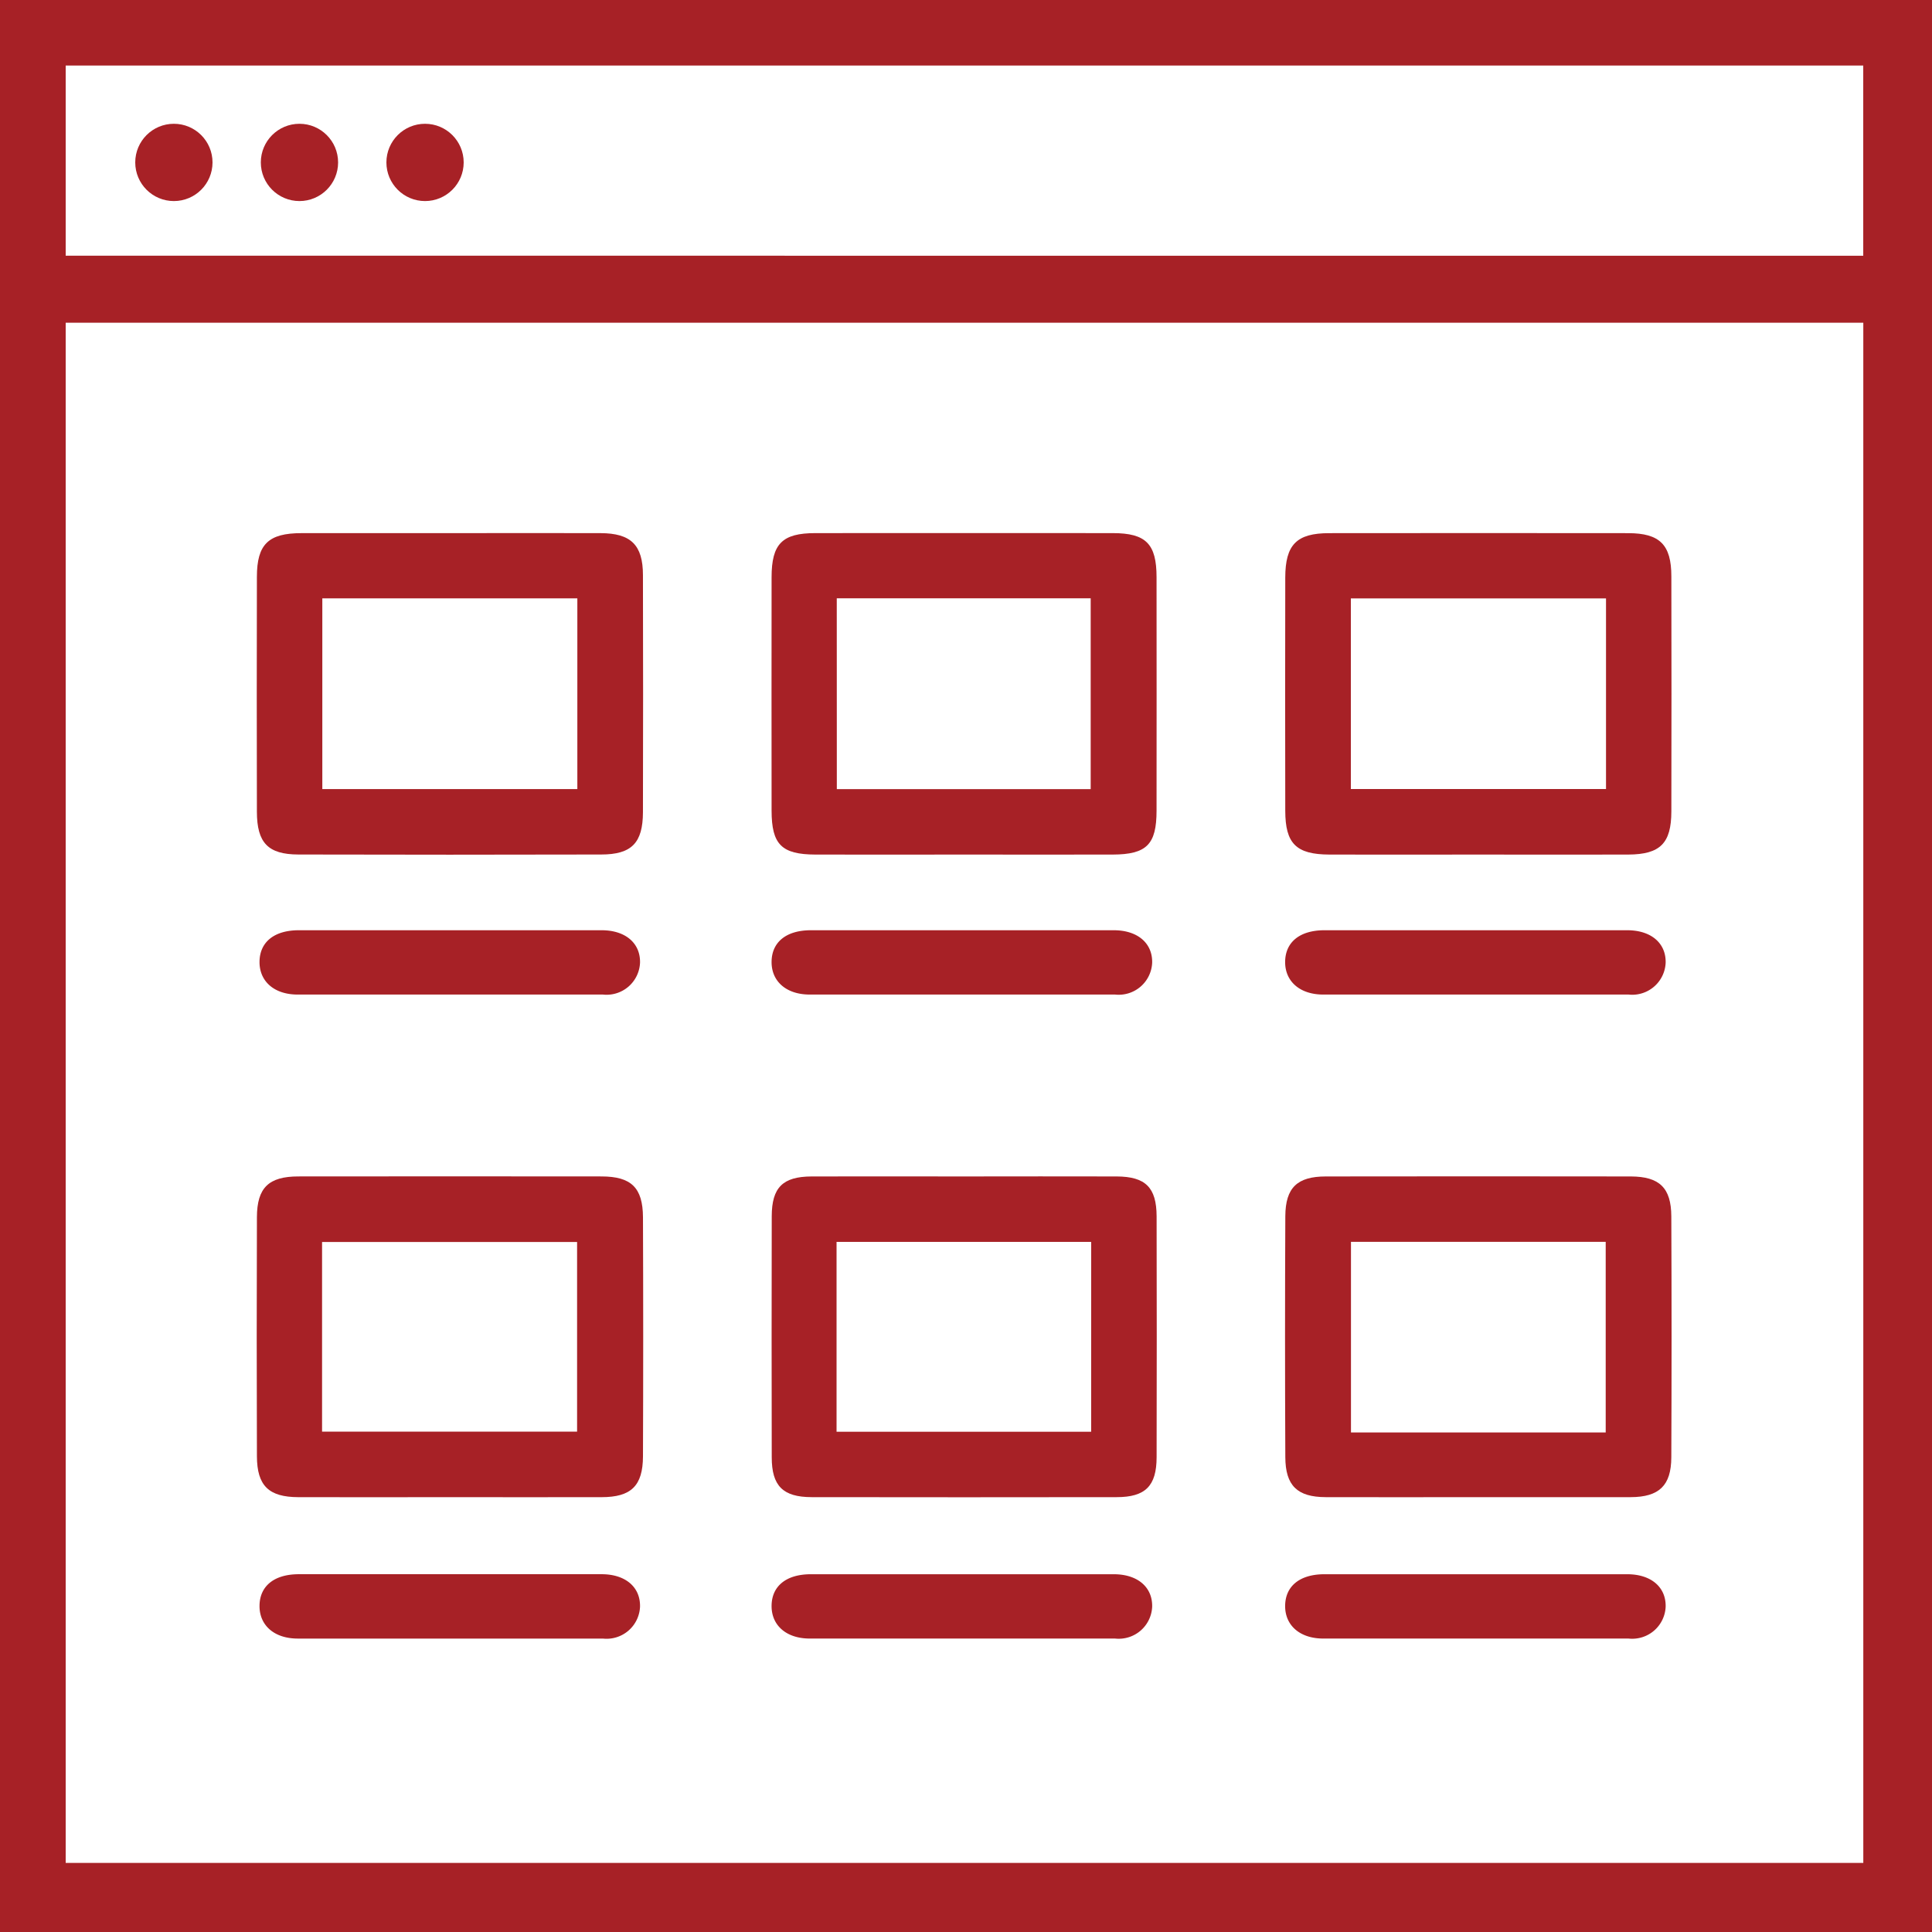
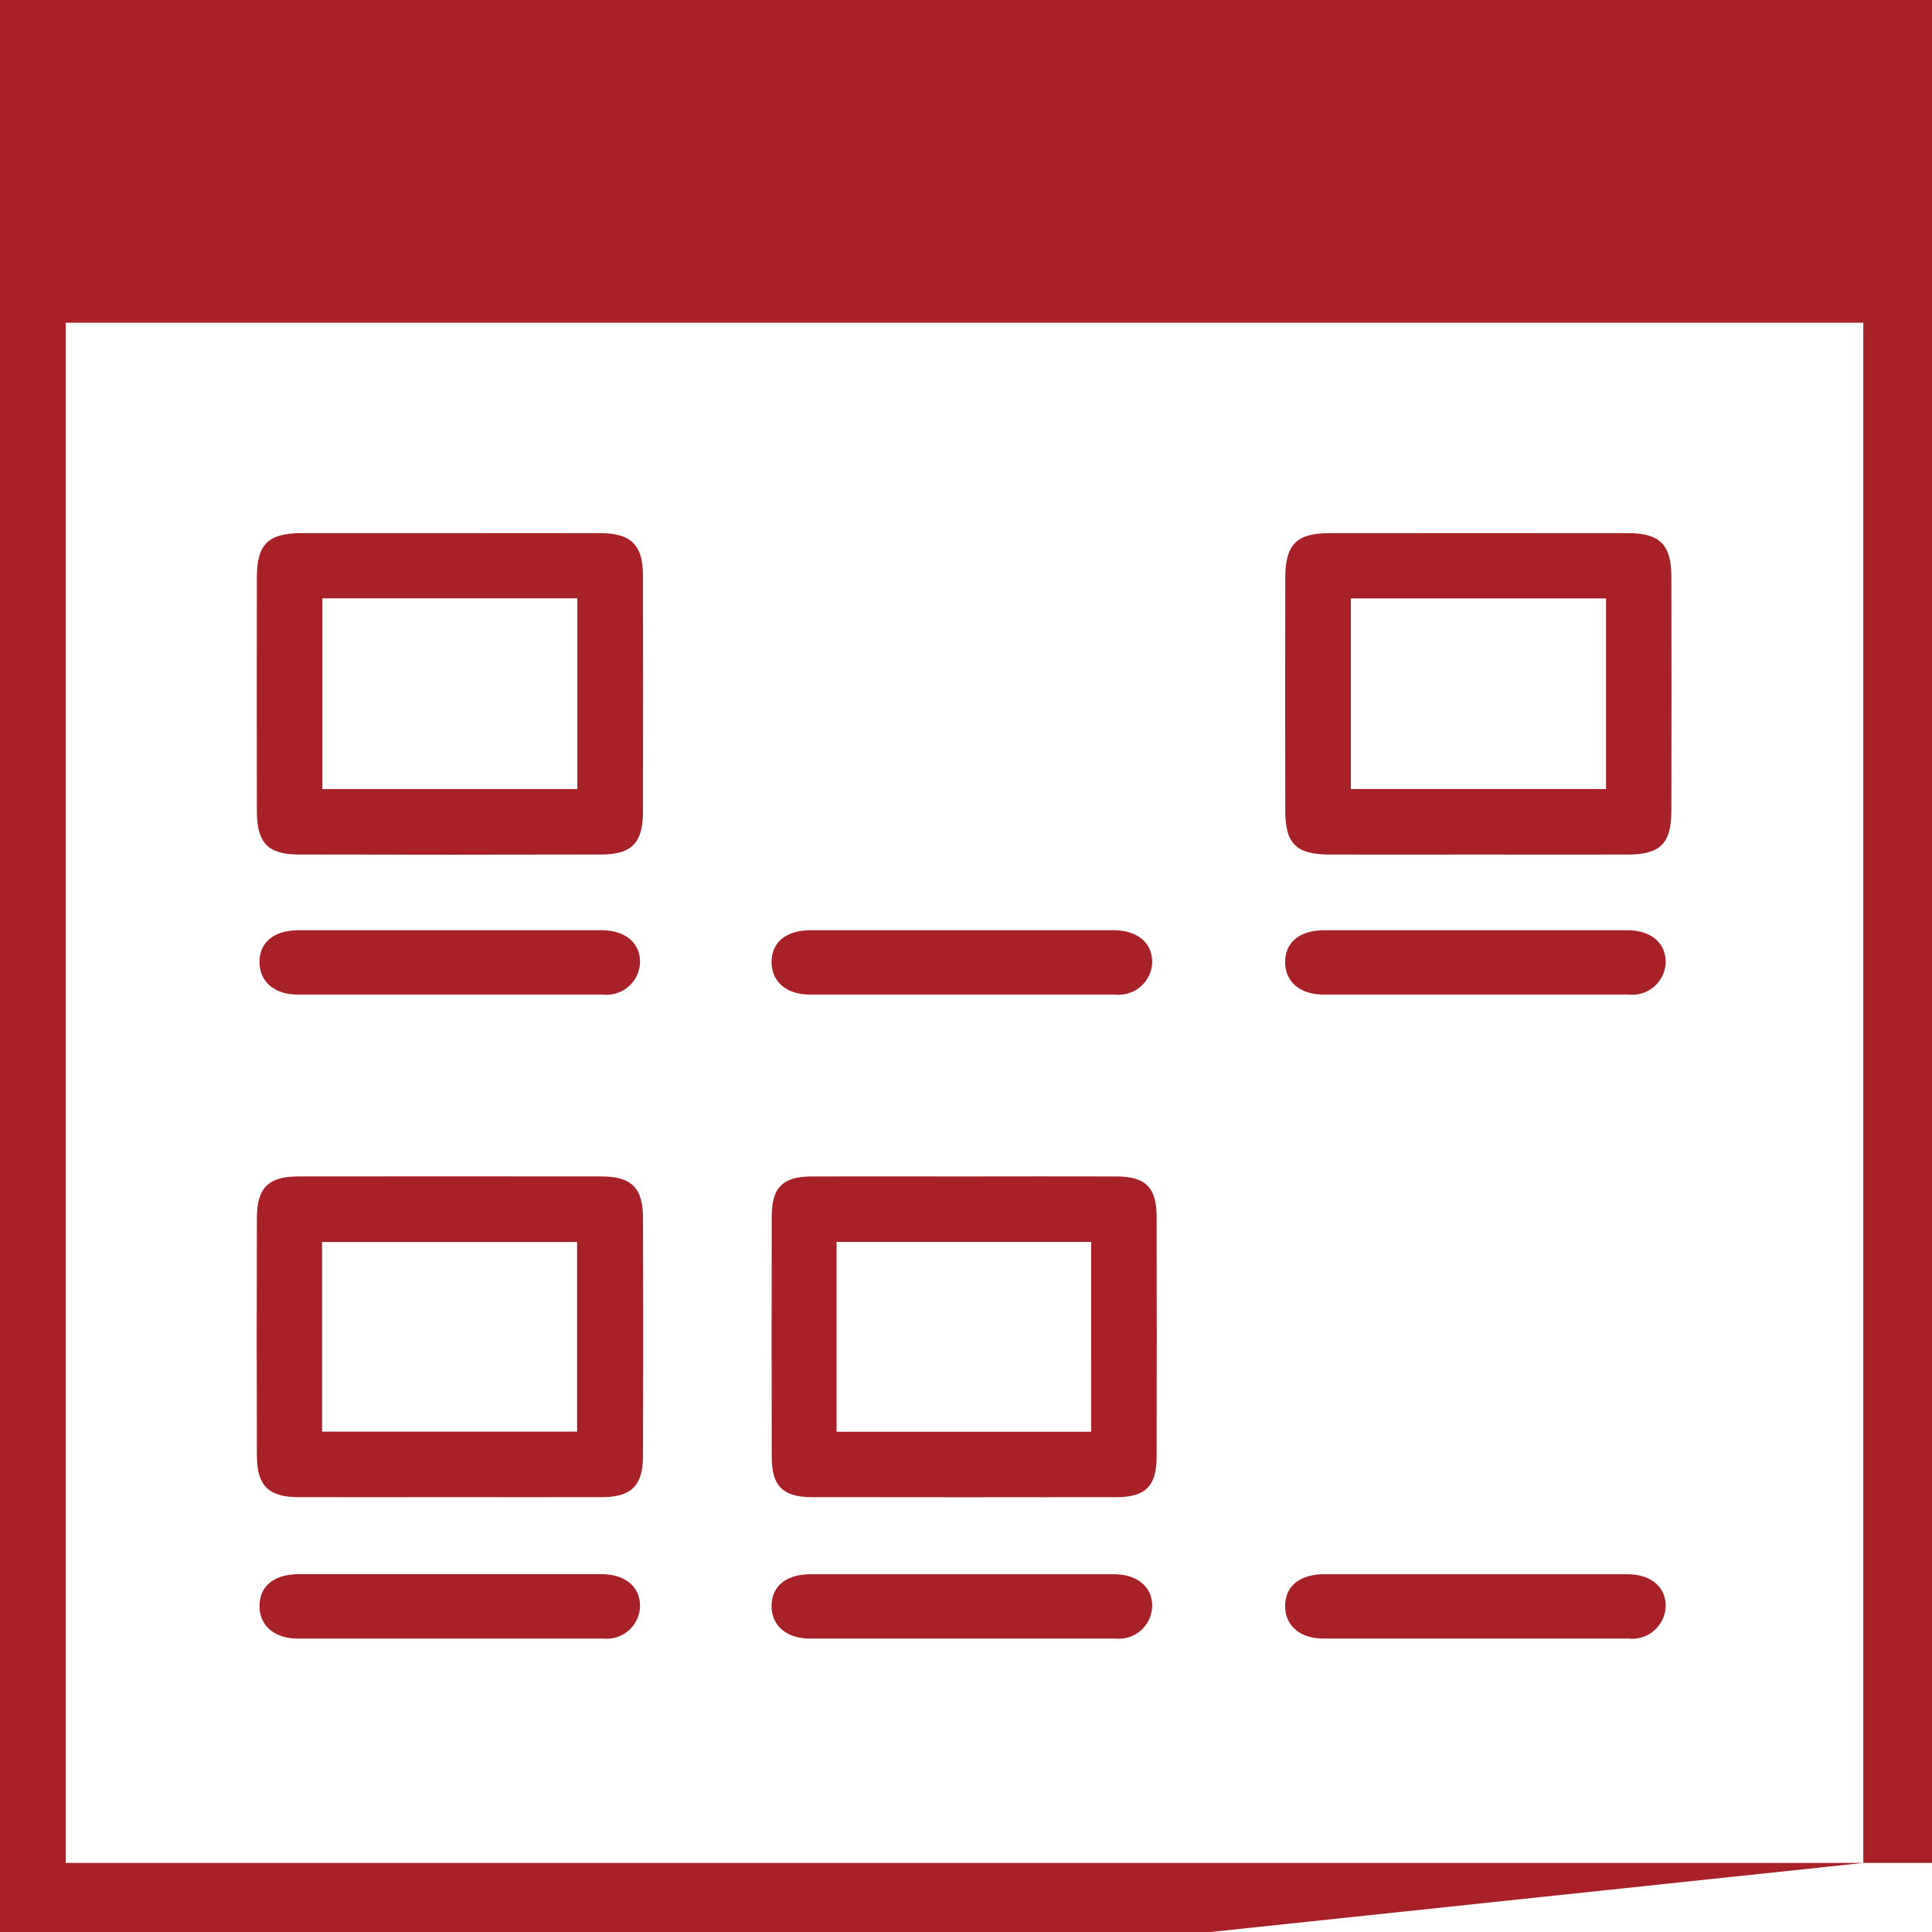
<svg xmlns="http://www.w3.org/2000/svg" width="100" height="100" viewBox="0 0 100 100">
  <g transform="translate(-447 -340)">
    <g transform="translate(447 340)">
      <path d="M462.392,391.478h15.814a1.733,1.733,0,0,0,1.922-1.651c.021-1-.74-1.669-1.965-1.678H462.446c-1.26.008-2,.615-2.013,1.624S461.179,391.473,462.392,391.478Z" transform="translate(-447 -340)" fill="#a72126" />
      <path d="M488.9,391.478h15.815a1.733,1.733,0,0,0,1.921-1.651c.021-1-.74-1.669-1.965-1.678H488.95c-1.26.008-2,.615-2.013,1.624S487.683,391.473,488.9,391.478Z" transform="translate(-447 -340)" fill="#a72126" />
      <path d="M515.478,391.478h15.815a1.732,1.732,0,0,0,1.921-1.651c.021-1-.739-1.669-1.965-1.678H515.533c-1.261.008-2,.615-2.014,1.624S514.265,391.473,515.478,391.478Z" transform="translate(-447 -340)" fill="#a72126" />
      <path d="M478.163,421.481H462.446c-1.26.008-2,.615-2.013,1.624s.746,1.7,1.959,1.707h15.814a1.733,1.733,0,0,0,1.922-1.651C480.149,422.157,479.388,421.49,478.163,421.481Z" transform="translate(-447 -340)" fill="#a72126" />
      <path d="M488.9,424.811h15.815a1.732,1.732,0,0,0,1.921-1.651c.021-1-.74-1.669-1.965-1.678H488.95c-1.26.008-2,.615-2.013,1.624S487.683,424.806,488.9,424.811Z" transform="translate(-447 -340)" fill="#a72126" />
      <path d="M515.478,424.811h15.815a1.732,1.732,0,0,0,1.921-1.651c.021-1-.739-1.669-1.965-1.678H515.533c-1.261.008-2,.615-2.014,1.624S514.265,424.806,515.478,424.811Z" transform="translate(-447 -340)" fill="#a72126" />
-       <path d="M447,340V440H547V340Zm96.444,96.425H450.4v-79.72h93.044ZM450.4,343.392h93.041v9.844H450.4Z" transform="translate(-447 -340)" fill="#a72126" />
+       <path d="M447,340V440H547V340Zm96.444,96.425H450.4v-79.72h93.044Zh93.041v9.844H450.4Z" transform="translate(-447 -340)" fill="#a72126" />
      <path d="M478.134,400.892q-7.845-.009-15.691,0c-1.536,0-2.14.584-2.145,2.109q-.021,6.189,0,12.377c.005,1.525.615,2.111,2.144,2.115,2.6.008,5.2,0,7.8,0,2.631,0,5.263.006,7.894,0,1.53,0,2.138-.585,2.144-2.113q.024-6.189,0-12.378C480.271,401.471,479.671,400.894,478.134,400.892ZM476.87,414.1h-13.2v-9.816h13.2Z" transform="translate(-447 -340)" fill="#a72126" />
-       <path d="M531.417,400.893q-7.894-.012-15.789,0c-1.482,0-2.091.579-2.1,2.054q-.029,6.237,0,12.475c.007,1.478.621,2.065,2.088,2.07,2.6.01,5.2,0,7.8,0,2.664,0,5.328.007,7.991,0,1.47-.005,2.094-.6,2.1-2.06q.027-6.237,0-12.475C533.5,401.481,532.893,400.9,531.417,400.893Zm-1.306,13.251H516.926v-9.866h13.185Z" transform="translate(-447 -340)" fill="#a72126" />
      <path d="M462.443,384.229q7.834.02,15.671,0c1.58,0,2.16-.6,2.165-2.191q.016-6.132,0-12.264c0-1.569-.625-2.173-2.193-2.179-2.6-.009-5.191,0-7.787,0q-3.845,0-7.689,0c-1.717,0-2.31.574-2.313,2.257q-.014,6.084,0,12.167C460.3,383.623,460.872,384.225,462.443,384.229Zm1.24-13.259h13.2v9.872h-13.2Z" transform="translate(-447 -340)" fill="#a72126" />
      <path d="M515.807,384.232c2.563.01,5.126,0,7.689,0,2.6,0,5.191.01,7.787,0,1.649-.009,2.223-.584,2.226-2.231q.013-6.084,0-12.167c0-1.64-.6-2.236-2.233-2.238q-7.738-.009-15.477,0c-1.685,0-2.271.59-2.274,2.3q-.012,6.034,0,12.07C513.528,383.667,514.089,384.225,515.807,384.232Zm1.113-13.26h13.207v9.868H516.92Z" transform="translate(-447 -340)" fill="#a72126" />
      <path d="M504.8,400.893c-2.632-.01-5.263,0-7.895,0s-5.263-.007-7.894,0c-1.494.005-2.063.57-2.066,2.06q-.013,6.239,0,12.475c0,1.485.581,2.062,2.066,2.064q7.895.012,15.789,0c1.485,0,2.063-.579,2.066-2.064q.014-6.237,0-12.475C506.86,401.463,506.291,400.9,504.8,400.893Zm-1.322,13.215H490.3v-9.829h13.18Z" transform="translate(-447 -340)" fill="#a72126" />
-       <path d="M489.2,384.232c2.567.009,5.133,0,7.7,0s5.133.007,7.7,0c1.75-.007,2.262-.524,2.263-2.27q.006-6.042,0-12.084c0-1.728-.548-2.282-2.263-2.284q-7.7-.006-15.4,0c-1.715,0-2.262.556-2.263,2.284q-.006,6.042,0,12.084C486.941,383.708,487.452,384.225,489.2,384.232Zm1.111-13.265h13.143v9.878H490.314Z" transform="translate(-447 -340)" fill="#a72126" />
    </g>
    <circle cx="2" cy="2" r="2" transform="translate(454 346.407)" fill="#a72126" />
    <circle cx="2" cy="2" r="2" transform="translate(460.5 346.407)" fill="#a72126" />
    <circle cx="2" cy="2" r="2" transform="translate(467 346.407)" fill="#a72126" />
  </g>
</svg>